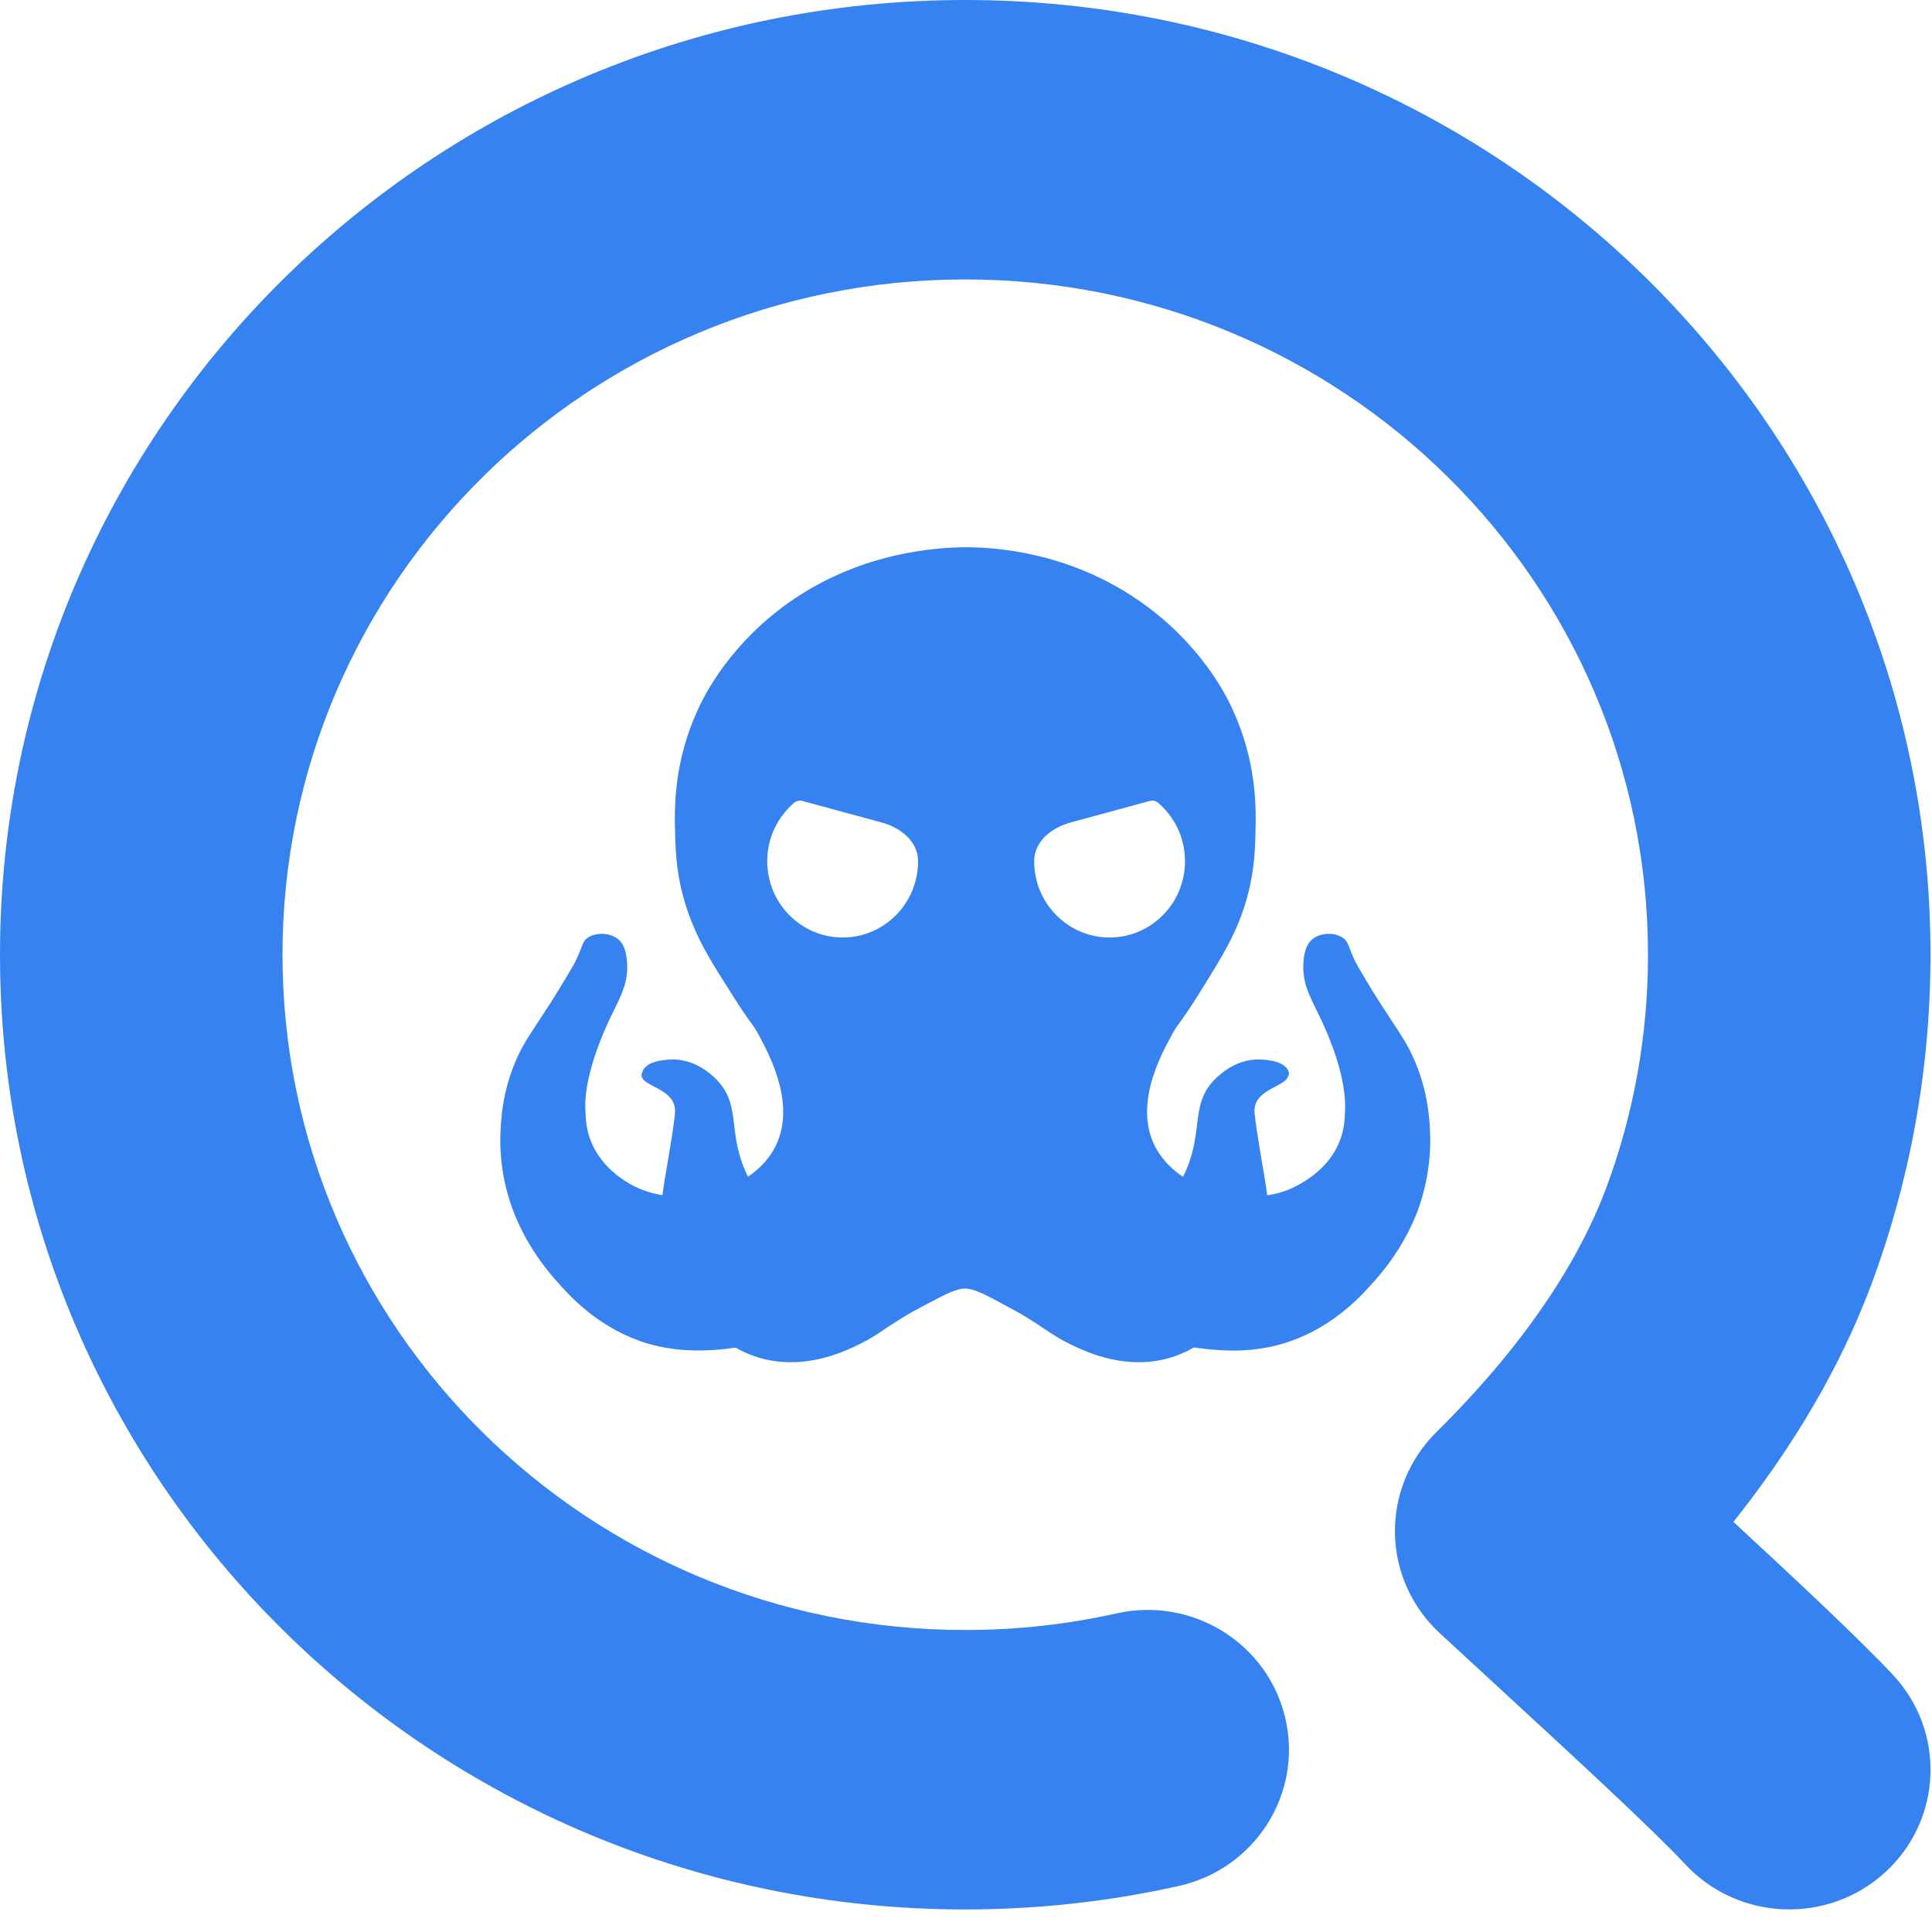
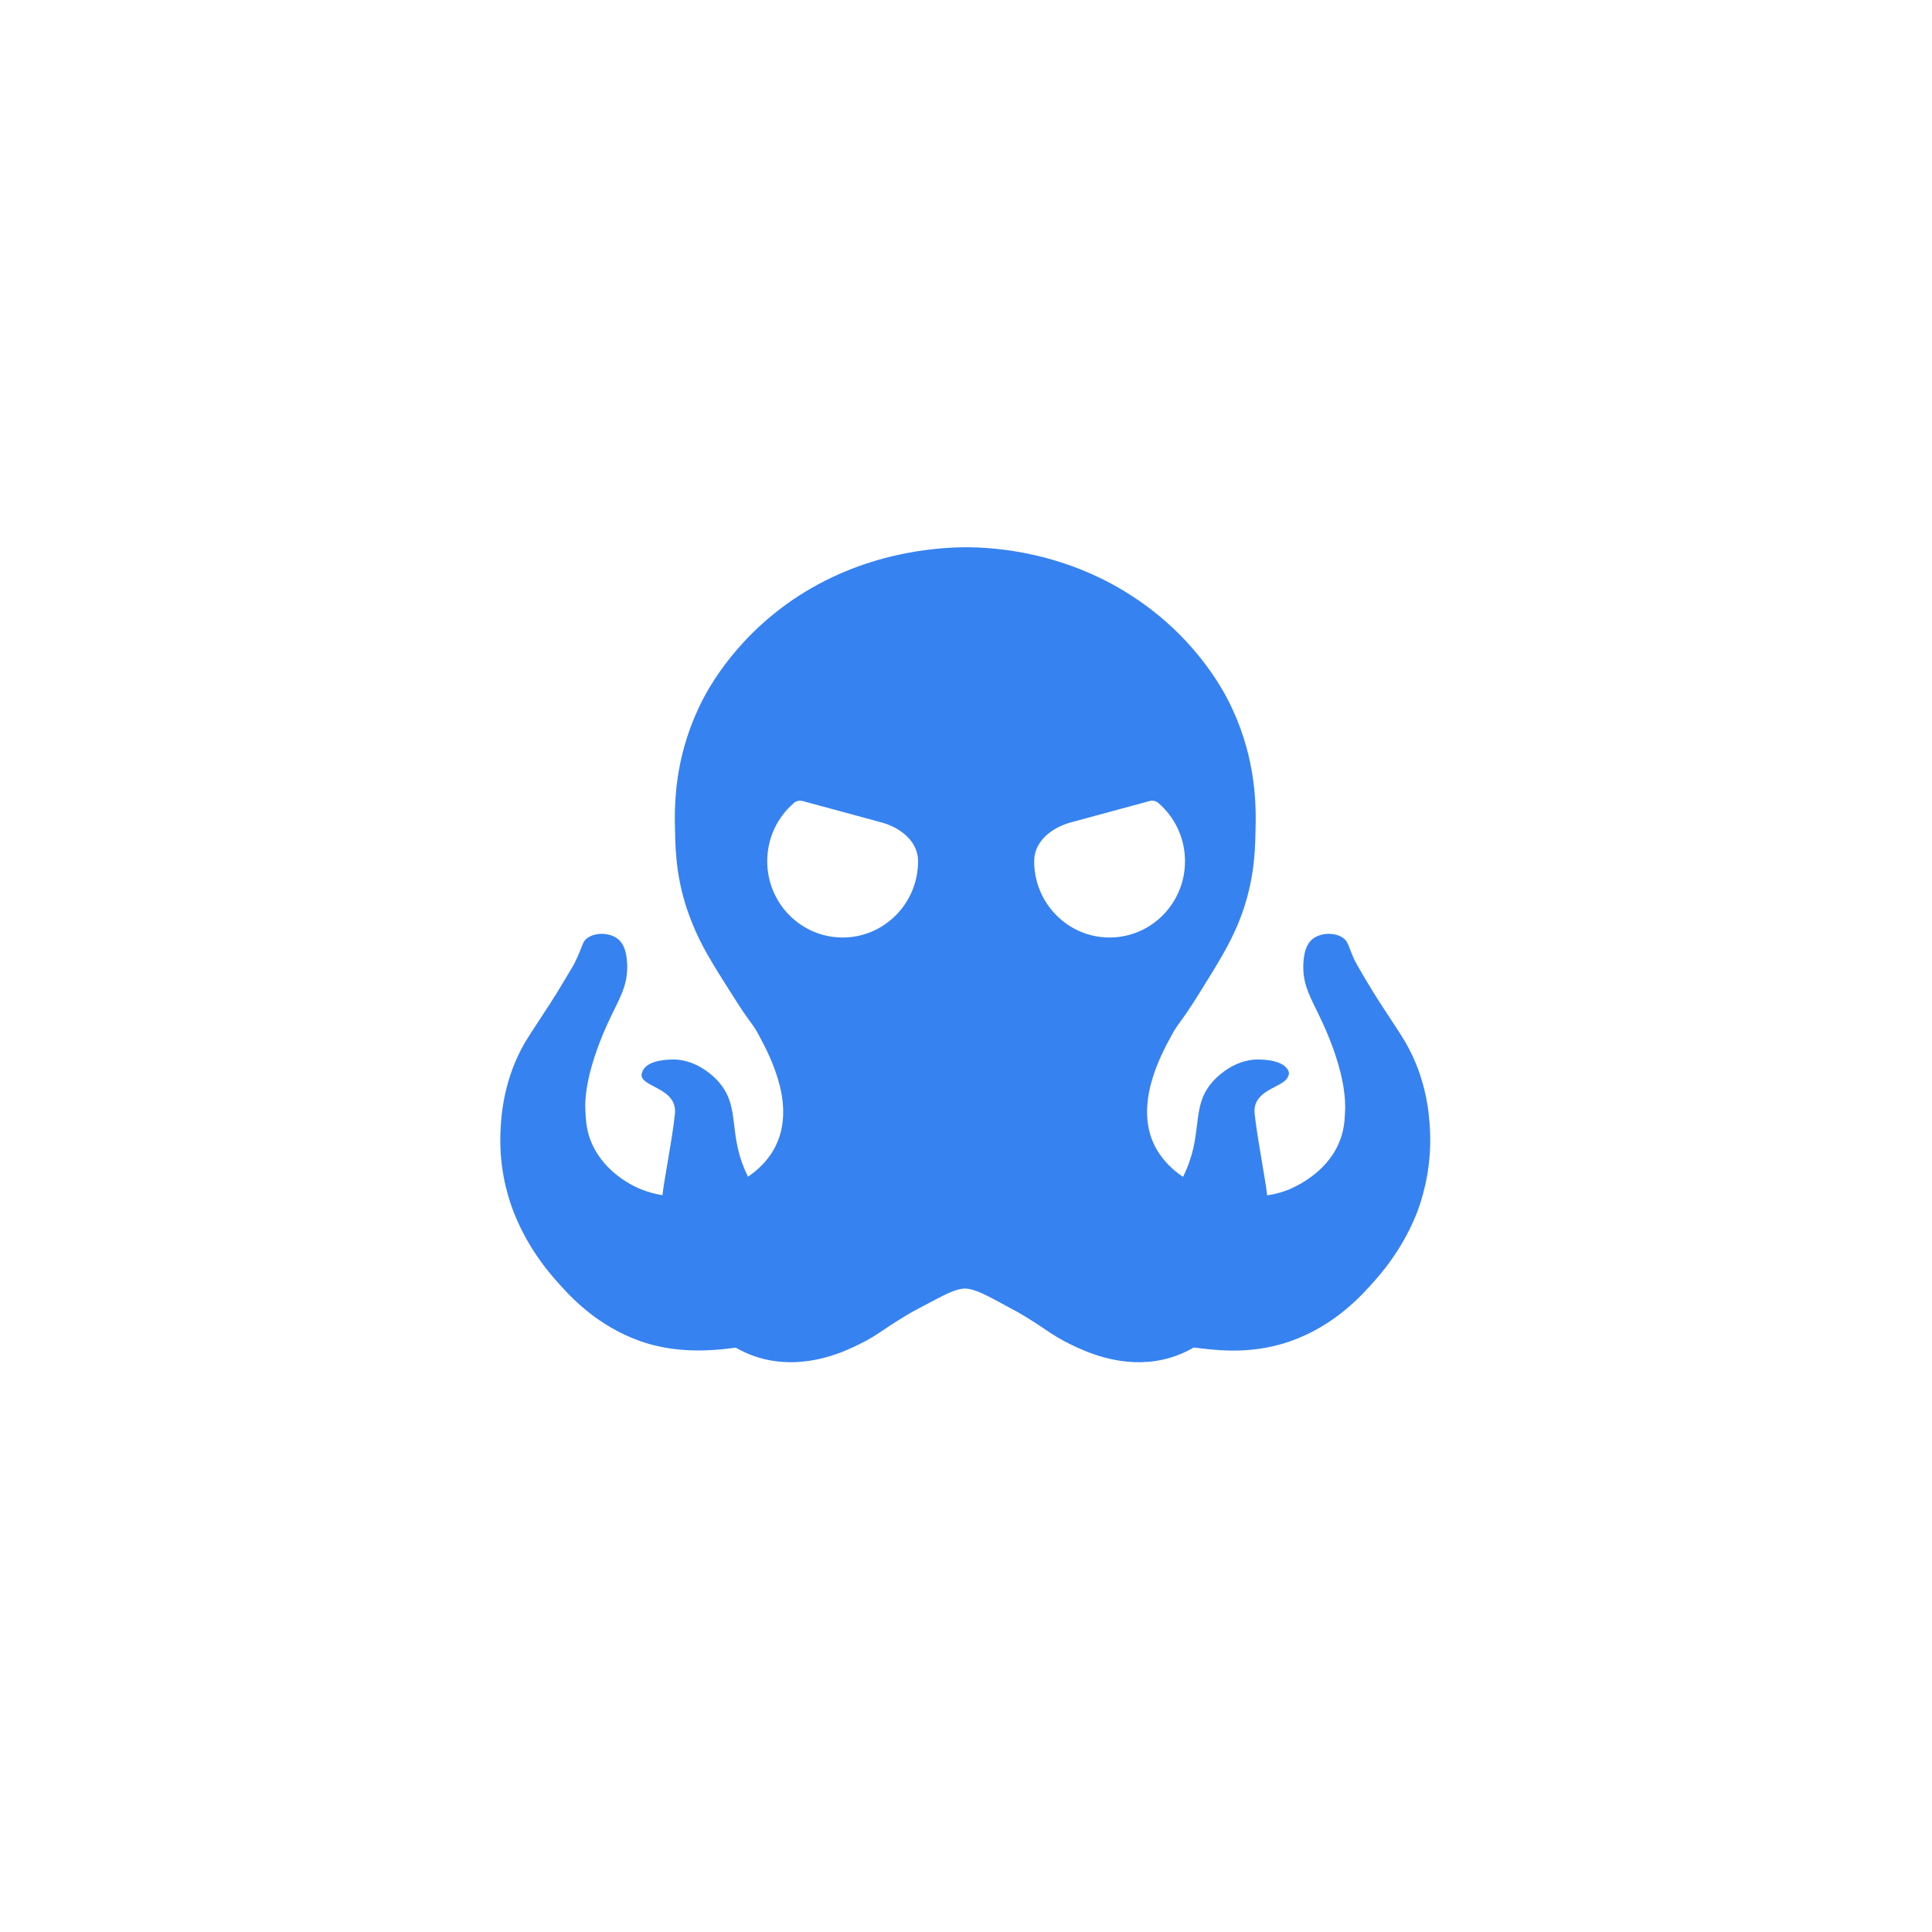
<svg xmlns="http://www.w3.org/2000/svg" width="36" height="36" viewBox="0 0 36 36" fill="none">
  <path fill-rule="evenodd" clip-rule="evenodd" d="M26.184 19.415C26.588 20.104 26.631 20.787 26.645 21.041C26.68 21.69 26.539 22.212 26.432 22.519C26.376 22.673 26.163 23.242 25.639 23.837C25.377 24.138 24.874 24.7 24.038 24.994C23.415 25.209 22.856 25.182 22.402 25.128C22.349 25.122 22.296 25.116 22.244 25.109C22.044 25.224 21.803 25.321 21.519 25.362C20.805 25.463 20.198 25.172 19.95 25.051C19.746 24.953 19.622 24.87 19.47 24.768C19.396 24.718 19.315 24.663 19.215 24.601C19.045 24.493 18.953 24.442 18.833 24.379L18.824 24.374C18.378 24.13 18.16 24.011 17.978 24.011C17.812 24.011 17.602 24.123 17.203 24.336L17.123 24.379C17.002 24.442 16.91 24.493 16.741 24.601C16.628 24.67 16.54 24.729 16.46 24.783L16.46 24.783C16.319 24.878 16.2 24.958 16.006 25.051C15.758 25.172 15.15 25.463 14.436 25.362C14.152 25.323 13.91 25.227 13.709 25.111C13.665 25.117 13.622 25.123 13.577 25.128C12.912 25.209 12.387 25.148 11.941 24.994C11.105 24.7 10.603 24.138 10.341 23.837C9.817 23.242 9.604 22.673 9.547 22.519C9.434 22.212 9.292 21.69 9.328 21.041C9.342 20.78 9.384 20.104 9.788 19.415C9.852 19.309 9.936 19.18 10.033 19.033C10.175 18.818 10.343 18.563 10.511 18.278L10.575 18.171C10.655 18.039 10.702 17.961 10.73 17.896C10.778 17.798 10.806 17.725 10.828 17.668C10.864 17.572 10.883 17.521 10.95 17.475C11.091 17.375 11.339 17.375 11.495 17.482C11.58 17.542 11.672 17.656 11.686 17.957C11.7 18.296 11.597 18.505 11.447 18.811C11.363 18.983 11.264 19.184 11.162 19.455C10.907 20.131 10.9 20.519 10.907 20.66L10.907 20.665C10.915 20.858 10.922 21.076 11.035 21.322C11.29 21.884 11.849 22.125 11.956 22.165C12.079 22.214 12.21 22.249 12.344 22.271C12.361 22.119 12.399 21.901 12.44 21.661L12.44 21.661C12.491 21.359 12.548 21.025 12.577 20.752C12.604 20.465 12.378 20.346 12.19 20.247C12.075 20.187 11.974 20.134 11.955 20.054C11.95 20.013 11.967 19.976 11.977 19.954C11.98 19.948 11.982 19.944 11.983 19.94C12.098 19.729 12.531 19.741 12.592 19.743L12.598 19.743C12.973 19.768 13.235 20.003 13.334 20.098C13.609 20.372 13.641 20.643 13.681 20.968C13.713 21.239 13.75 21.548 13.938 21.926C14.134 21.793 14.299 21.626 14.413 21.429C14.861 20.649 14.361 19.705 14.151 19.309L14.144 19.295C14.083 19.18 14.045 19.127 13.984 19.044L13.984 19.044C13.917 18.952 13.823 18.822 13.641 18.532L13.641 18.532C13.301 17.997 13.067 17.629 12.898 17.201C12.607 16.492 12.586 15.89 12.579 15.502C12.565 15.047 12.557 14.184 13.011 13.207C13.124 12.959 13.613 11.969 14.767 11.18C16.078 10.284 17.452 10.203 17.976 10.197H17.997C18.521 10.197 19.888 10.277 21.205 11.18C22.36 11.969 22.849 12.959 22.962 13.207C23.415 14.184 23.408 15.047 23.394 15.502C23.387 15.89 23.366 16.492 23.075 17.201C22.907 17.608 22.688 17.96 22.381 18.453L22.381 18.453L22.381 18.453L22.332 18.532C22.15 18.822 22.056 18.952 21.989 19.044C21.928 19.127 21.89 19.18 21.829 19.295C21.616 19.683 21.099 20.646 21.559 21.429C21.677 21.627 21.845 21.796 22.044 21.929C22.233 21.55 22.271 21.24 22.304 20.968C22.343 20.643 22.375 20.372 22.65 20.098C22.749 20.003 23.011 19.768 23.386 19.743L23.394 19.743C23.464 19.741 23.887 19.73 24.001 19.94C24.002 19.942 24.003 19.945 24.004 19.948C24.014 19.971 24.031 20.01 24.001 20.054C23.982 20.133 23.88 20.186 23.765 20.247C23.575 20.346 23.348 20.464 23.378 20.752C23.408 21.025 23.465 21.359 23.516 21.661L23.516 21.661L23.516 21.661C23.557 21.902 23.595 22.122 23.612 22.274C23.753 22.253 23.889 22.216 24.017 22.165L24.023 22.162C24.144 22.109 24.695 21.867 24.938 21.322C25.051 21.075 25.058 20.862 25.065 20.662L25.066 20.66C25.066 20.519 25.066 20.131 24.811 19.455C24.709 19.184 24.61 18.983 24.526 18.811C24.376 18.505 24.273 18.296 24.286 17.957C24.3 17.656 24.393 17.542 24.478 17.482C24.633 17.375 24.881 17.375 25.023 17.475C25.093 17.524 25.114 17.578 25.154 17.684L25.154 17.684C25.175 17.739 25.202 17.808 25.242 17.896C25.285 17.977 25.342 18.077 25.462 18.278C25.622 18.549 25.781 18.791 25.918 18.998C26.024 19.159 26.116 19.298 26.184 19.415ZM14.956 14.926C14.901 14.911 14.841 14.922 14.797 14.959C14.491 15.22 14.296 15.611 14.296 16.047C14.296 16.832 14.925 17.469 15.702 17.469C16.478 17.469 17.107 16.832 17.107 16.047C17.107 15.678 16.782 15.422 16.426 15.325L14.956 14.926ZM21.58 14.959C21.536 14.922 21.476 14.911 21.421 14.926L19.951 15.325C19.595 15.422 19.27 15.678 19.27 16.047C19.27 16.832 19.899 17.469 20.675 17.469C21.452 17.469 22.081 16.832 22.081 16.047C22.081 15.611 21.886 15.22 21.58 14.959Z" fill="#3782F1" />
-   <path fill-rule="evenodd" clip-rule="evenodd" d="M17.986 5.207C10.96 5.207 5.264 10.84 5.264 17.79C5.264 24.739 10.96 30.373 17.986 30.373C18.958 30.373 19.901 30.265 20.806 30.063C22.224 29.746 23.633 30.626 23.953 32.029C24.274 33.431 23.384 34.825 21.966 35.142C20.684 35.429 19.351 35.58 17.986 35.58C8.053 35.58 0 27.615 0 17.79C0 7.965 8.053 0 17.986 0C27.92 0 35.972 7.965 35.972 17.79C35.972 19.95 35.582 22.026 34.865 23.949L34.861 23.957C34.469 24.998 33.747 26.54 32.3 28.358C33.454 29.425 34.675 30.568 35.274 31.21C36.26 32.267 36.194 33.914 35.126 34.889C34.057 35.864 32.392 35.798 31.406 34.742C30.79 34.082 29.258 32.671 27.907 31.427C27.523 31.074 27.154 30.733 26.824 30.428C26.304 29.946 26.004 29.276 25.993 28.571C25.981 27.866 26.259 27.186 26.763 26.688C28.872 24.602 29.625 22.944 29.927 22.142C30.432 20.789 30.708 19.324 30.708 17.79C30.708 10.84 25.012 5.207 17.986 5.207Z" fill="#3782F1" />
</svg>